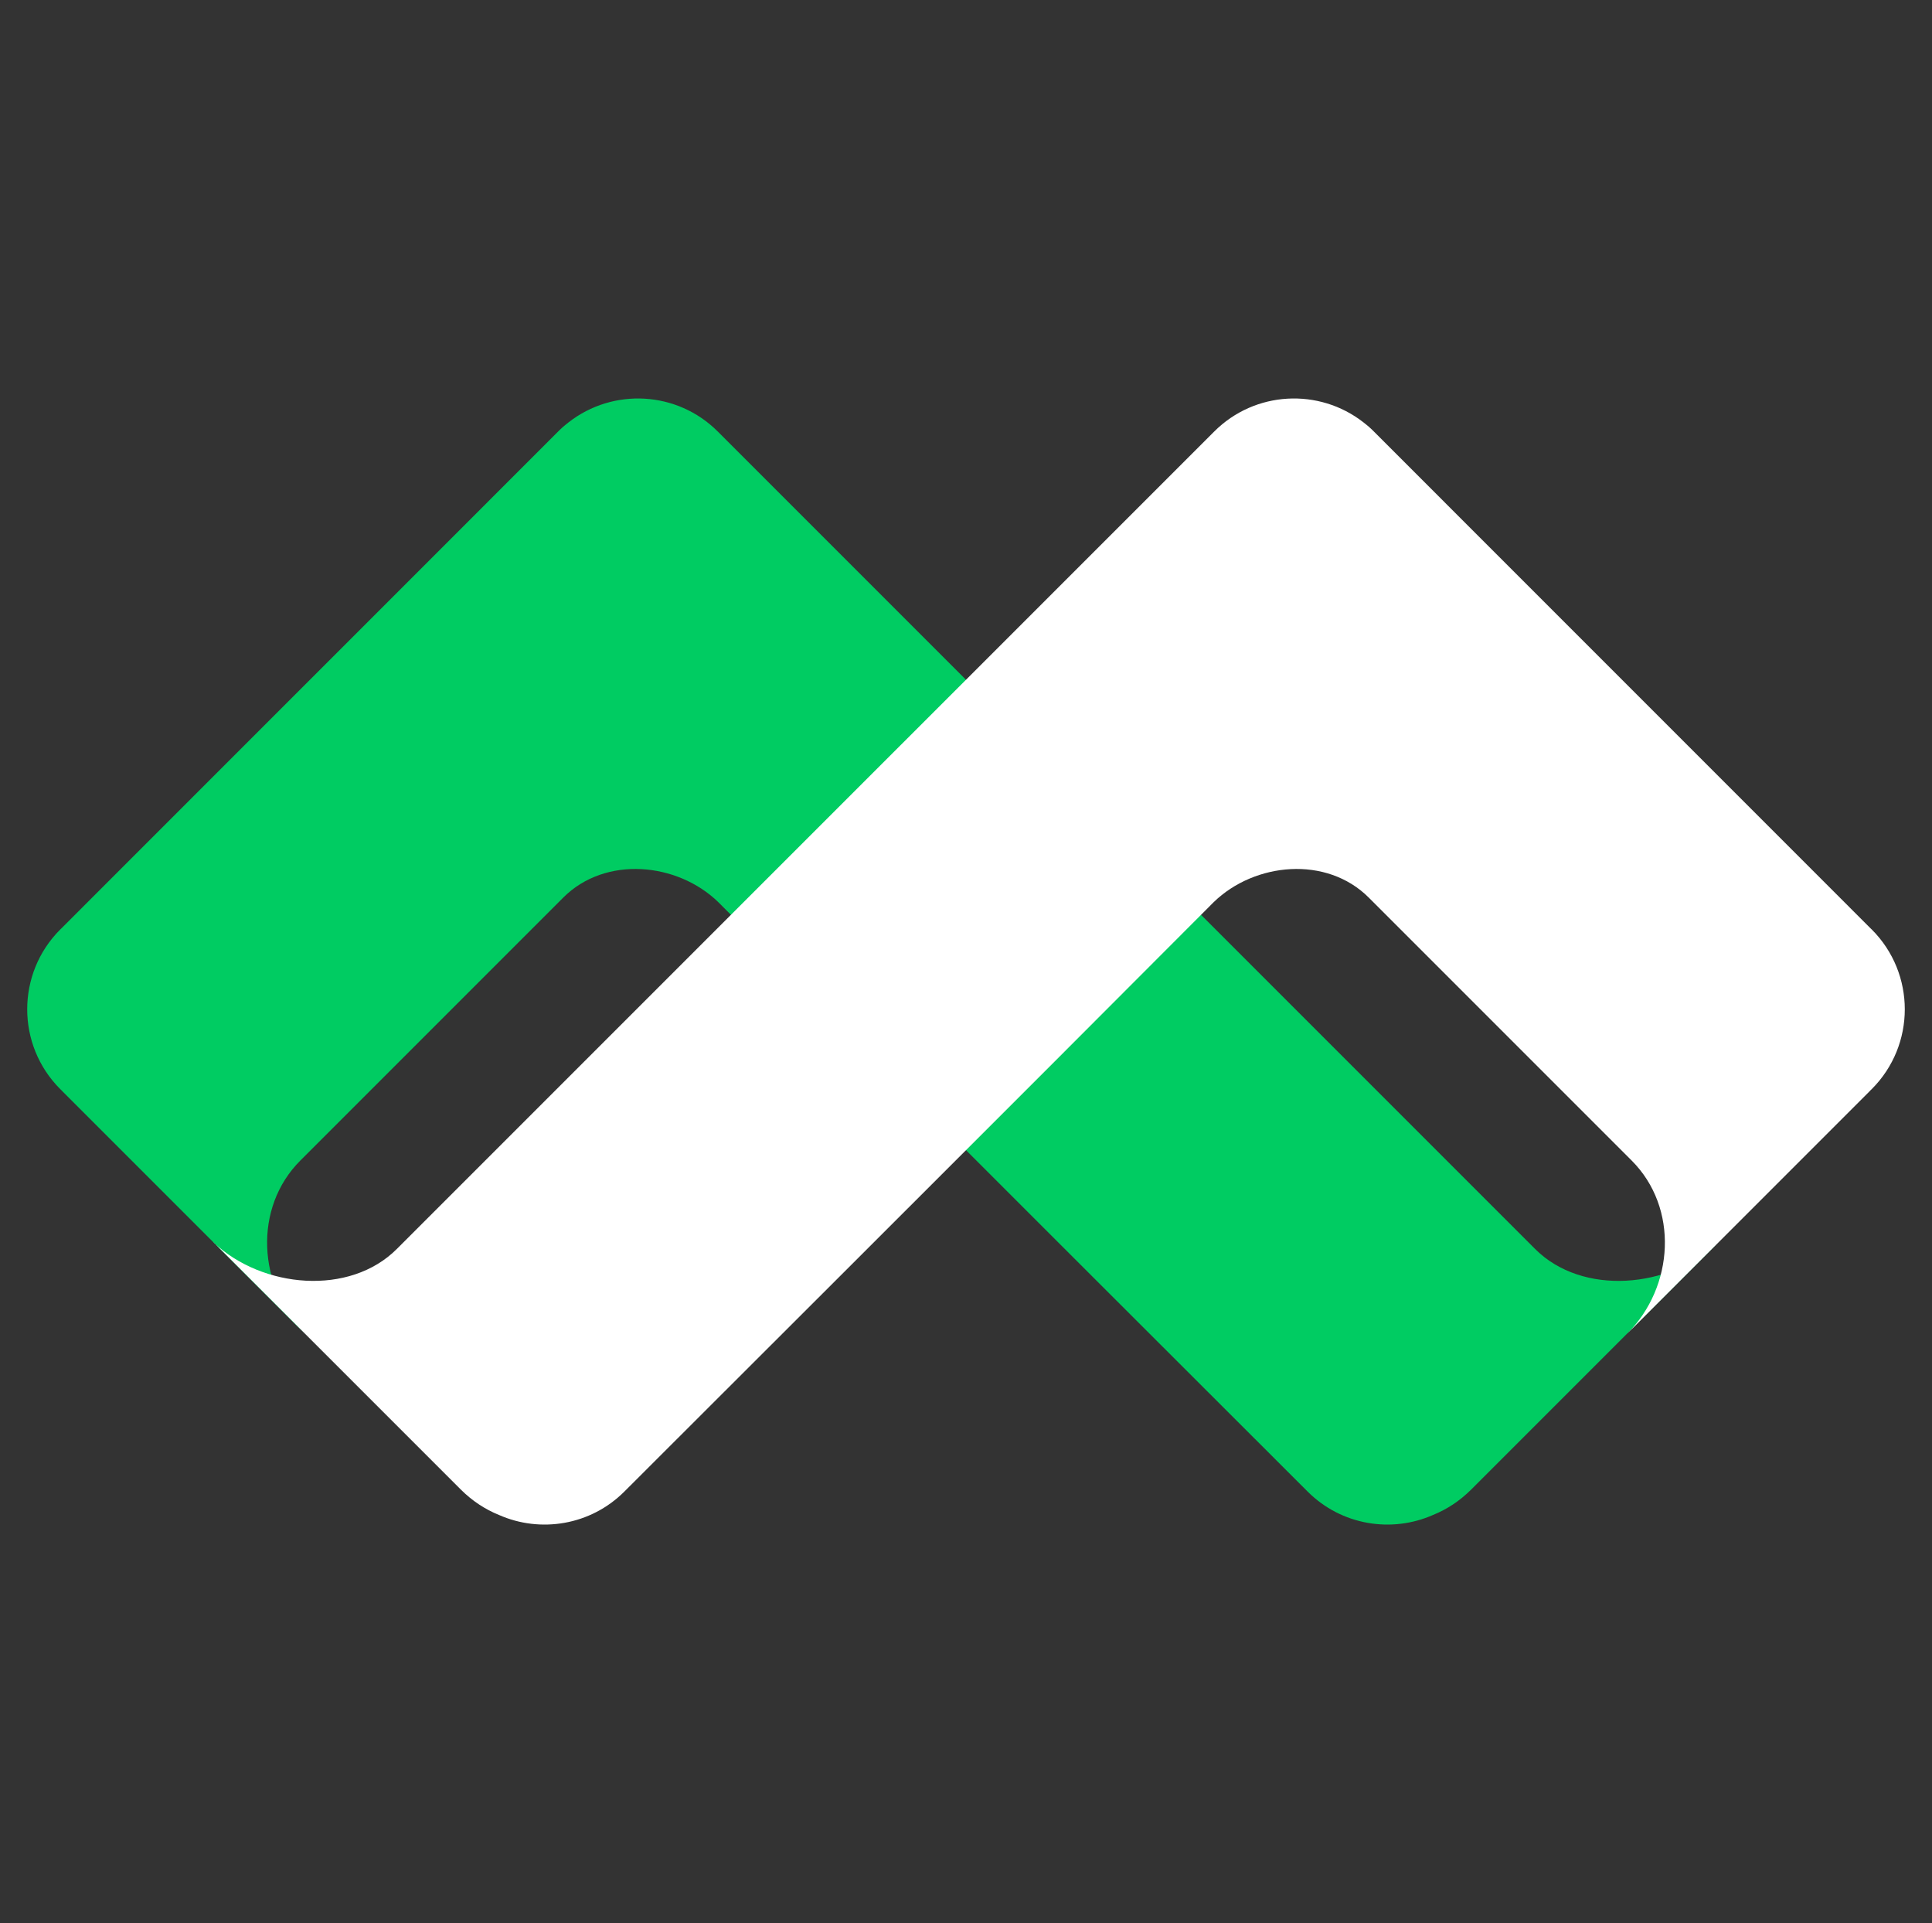
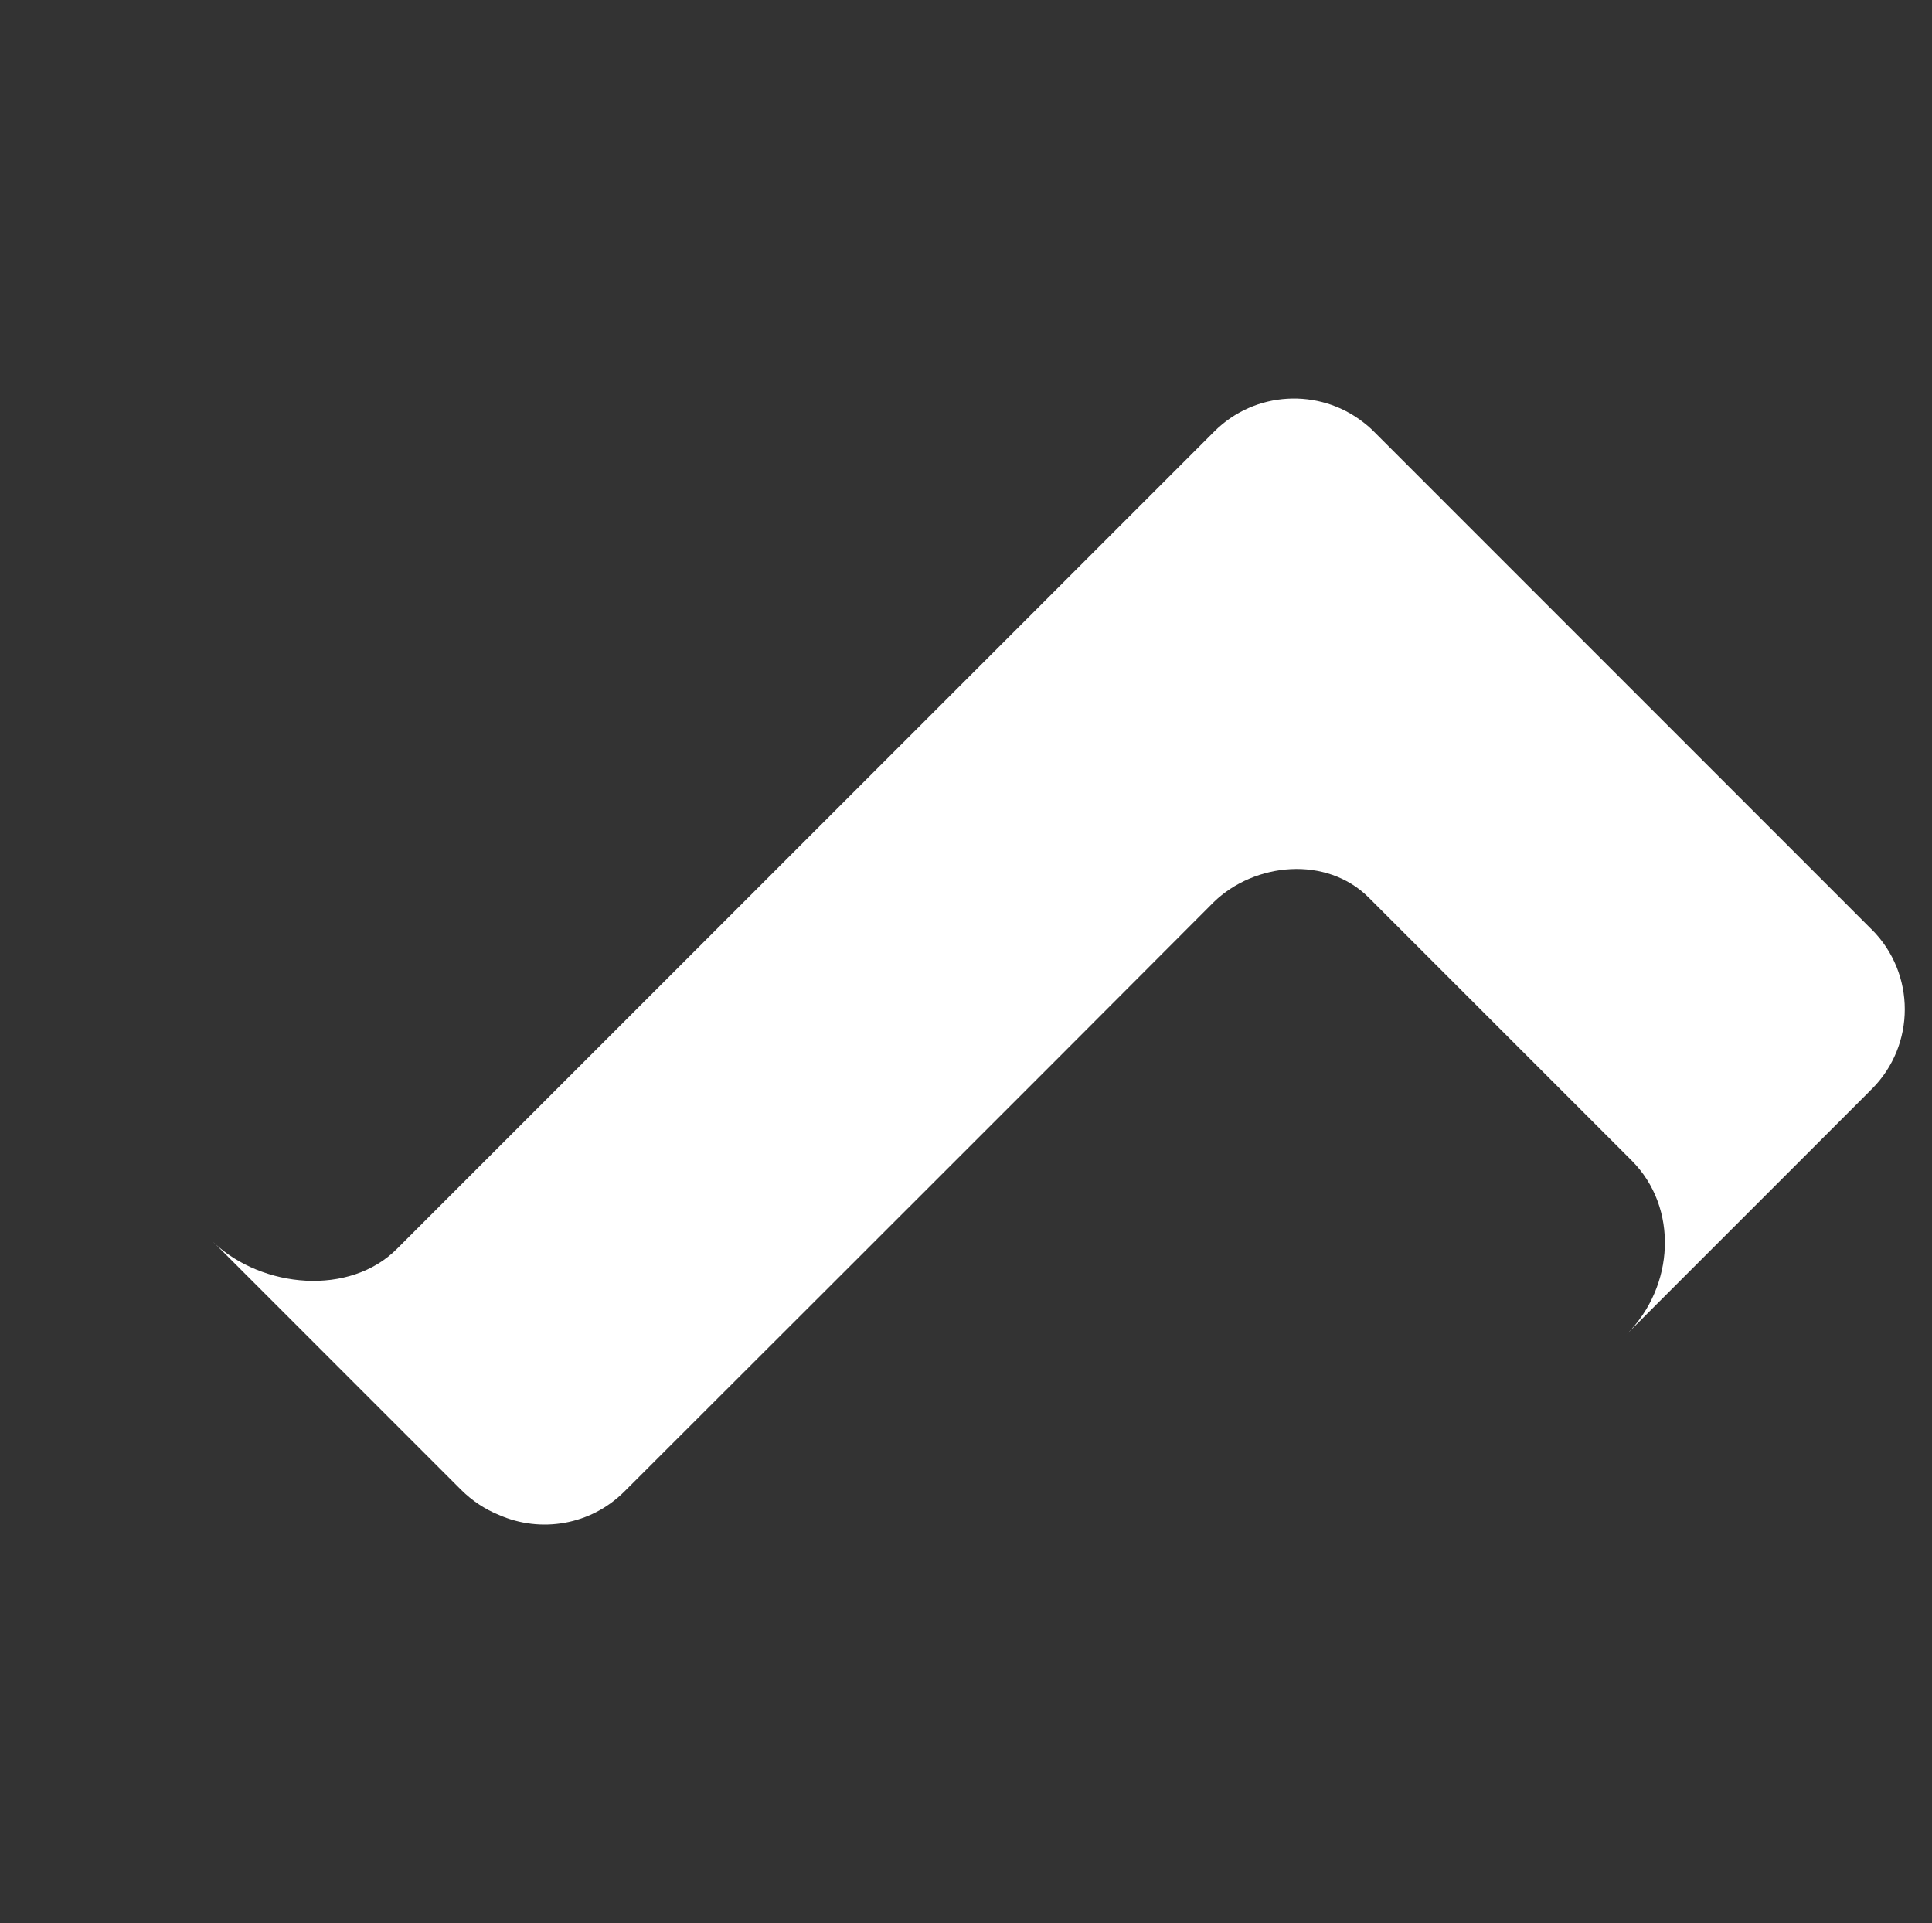
<svg xmlns="http://www.w3.org/2000/svg" id="Layer_1" data-name="Layer 1" viewBox="0 0 304.25 302.81">
  <rect x="0" y="0" width="304.25" height="302.81" fill="#333333" stroke="none" />
  <defs>
    <style>
      .cls-1 {
        fill: #00cc62;
      }

      .cls-1, .cls-2 {
        fill-rule: evenodd;
      }

      .cls-2 {
        fill: #fff;
      }
    </style>
  </defs>
-   <path class="cls-1" d="M270.58,195.66c-7.67,7.2-21.38,8.45-28.83,1,0,0-128.41-128.41-128.71-128.71-6.42-6.42-16.52-6.9-23.5-1.45-.08.06-.17.13-.25.2-.03.02-.06.05-.09.07-.38.3-.75.62-1.1.97-19.75,19.75-71.89,71.91-78.42,78.43-.06.06-.13.12-.19.18-6.94,6.94-6.94,18.2,0,25.14.06.06.11.11.17.16.07.07.13.14.2.21.4.4,38.16,38.16,38.16,38.16-7.44-7.44-8.17-19.85-.71-27.3l41.39-41.39c6.64-6.64,17.96-5.55,24.41.71,25.7,25.81,92.36,92.36,92.81,92.81,5.34,5.34,13.23,6.57,19.75,3.69,2.18-.88,4.21-2.21,5.98-3.97.4-.4,38.92-38.92,38.92-38.92" />
  <path class="cls-2" d="M33.66,195.66c7.67,7.2,21.38,8.45,28.83,1L191.21,67.95c6.42-6.42,16.52-6.9,23.5-1.45.08.06.17.13.25.2.03.02.06.05.09.07.38.3.75.62,1.1.97,19.75,19.75,71.89,71.91,78.42,78.43.06.06.13.12.19.18,6.94,6.94,6.94,18.2,0,25.14-.06.06-.11.11-.17.16-.07.07-.13.14-.2.21-.4.4-38.16,38.16-38.16,38.16,7.44-7.44,8.17-19.85.71-27.3l-41.39-41.39c-6.64-6.64-17.96-5.55-24.41.71-25.7,25.81-92.36,92.36-92.81,92.81-5.34,5.34-13.24,6.57-19.75,3.69-2.18-.88-4.21-2.21-5.98-3.97-.4-.4-38.92-38.92-38.92-38.92" />
</svg>